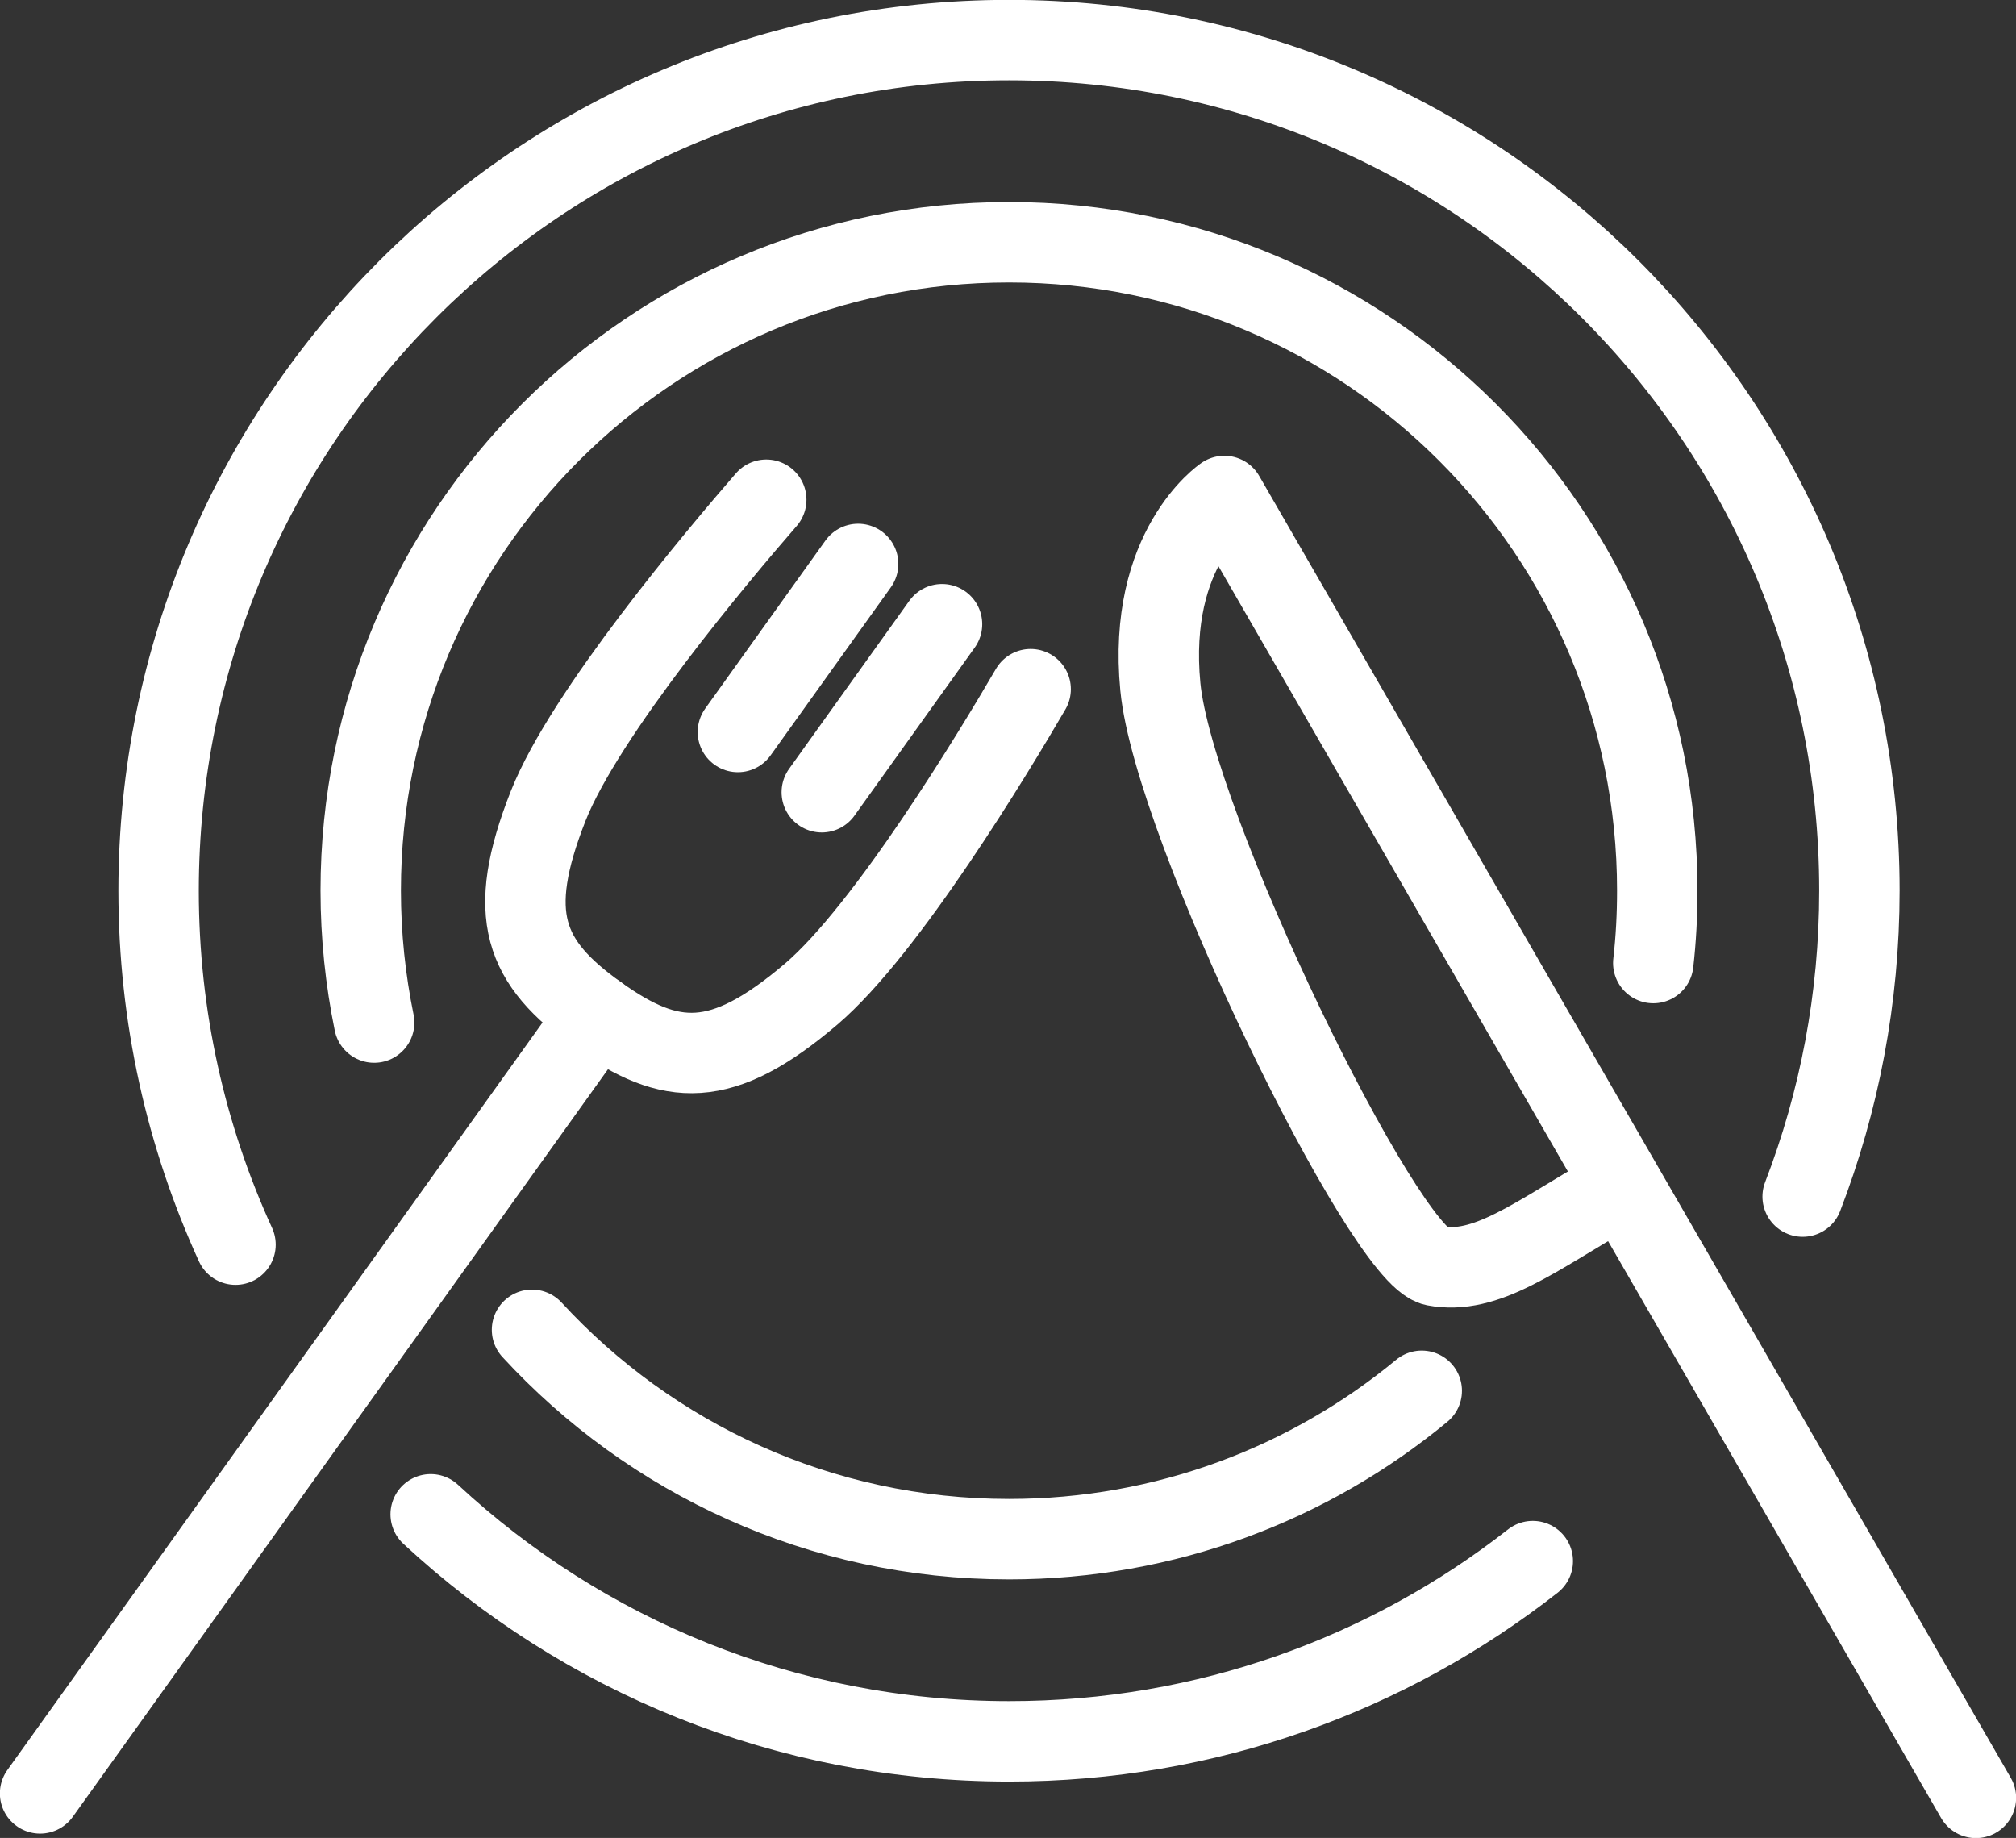
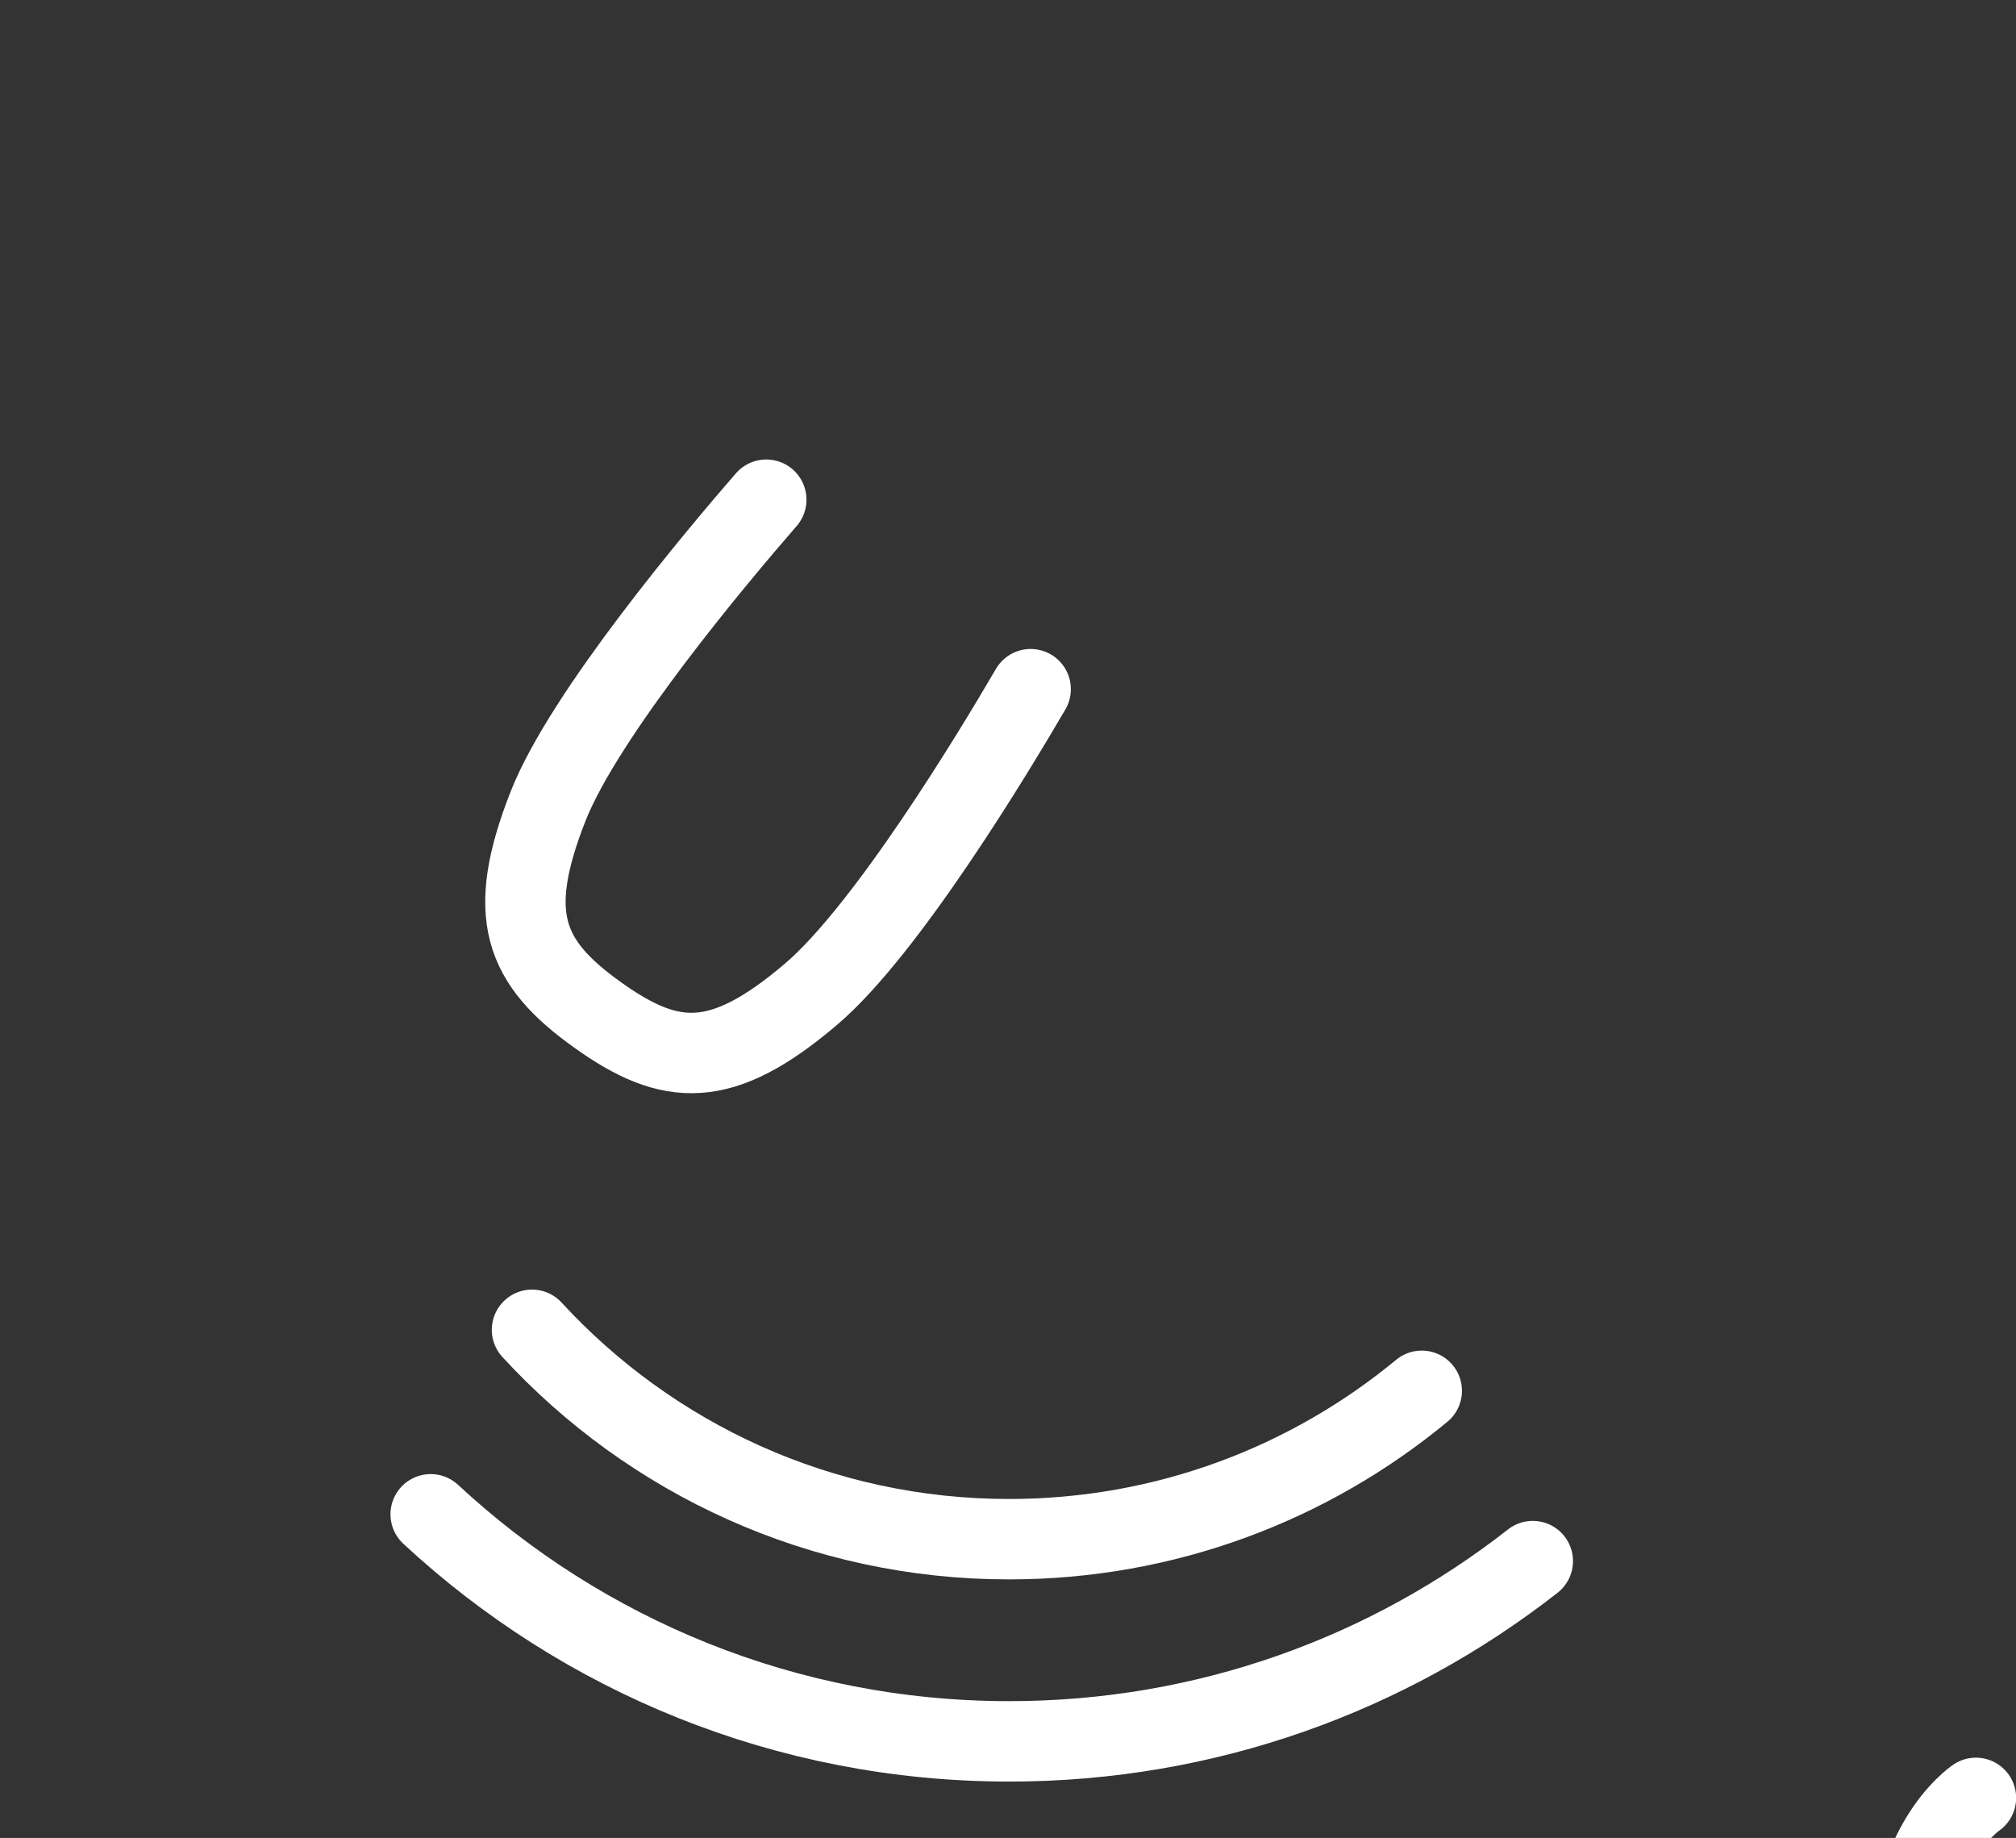
<svg xmlns="http://www.w3.org/2000/svg" id="_レイヤー_2" data-name="レイヤー 2" viewBox="0 0 80.98 73.82">
  <rect x="0" y="0" width="80.98" height="73.82" fill="#333333" stroke="none" />
  <defs>
    <style>
      .cls-1 {
        fill: none;
        stroke: #fff;
        stroke-linecap: round;
        stroke-linejoin: round;
        stroke-width: 3.23px;
      }
    </style>
  </defs>
  <g id="contents">
    <g>
      <path class="cls-1" d="m61.57,62.7c-5.8,4.54-13.1,7.24-21.03,7.24-8.97,0-17.14-3.46-23.24-9.12" />
-       <path class="cls-1" d="m9.46,49.99c-1.98-4.33-3.09-9.14-3.09-14.21C6.37,16.91,21.67,1.61,40.53,1.61s34.16,15.3,34.16,34.16c0,4.33-.81,8.47-2.28,12.29" />
-       <path class="cls-1" d="m15.03,41.07c-.35-1.71-.54-3.48-.54-5.3,0-14.38,11.66-26.04,26.04-26.04s26.04,11.66,26.04,26.04c0,.98-.05,1.95-.16,2.91" />
      <path class="cls-1" d="m57.11,55.86c-4.5,3.72-10.28,5.96-16.58,5.96-7.58,0-14.4-3.24-19.16-8.41" />
      <path class="cls-1" d="m30.78,20.07c-1.93,2.22-7.29,8.58-8.76,12.3-1.73,4.39-.97,6.28,1.98,8.39,2.95,2.11,4.98,2.23,8.58-.83,3.04-2.59,7.34-9.71,8.82-12.25" />
      <g>
-         <line class="cls-1" x1="34.47" y1="22.65" x2="29.64" y2="29.4" />
-         <line class="cls-1" x1="37.84" y1="25.07" x2="33.01" y2="31.82" />
-       </g>
-       <line class="cls-1" x1="24" y1="40.76" x2="1.61" y2="72.03" />
-       <path class="cls-1" d="m79.37,72.21l-30.19-52.29s-3.11,2.09-2.57,7.67,8.97,22.85,11.02,23.25c2.06.39,3.99-1.15,7.16-2.98" />
+         </g>
+       <path class="cls-1" d="m79.37,72.21s-3.11,2.09-2.57,7.67,8.97,22.85,11.02,23.25c2.06.39,3.99-1.15,7.16-2.98" />
    </g>
  </g>
</svg>